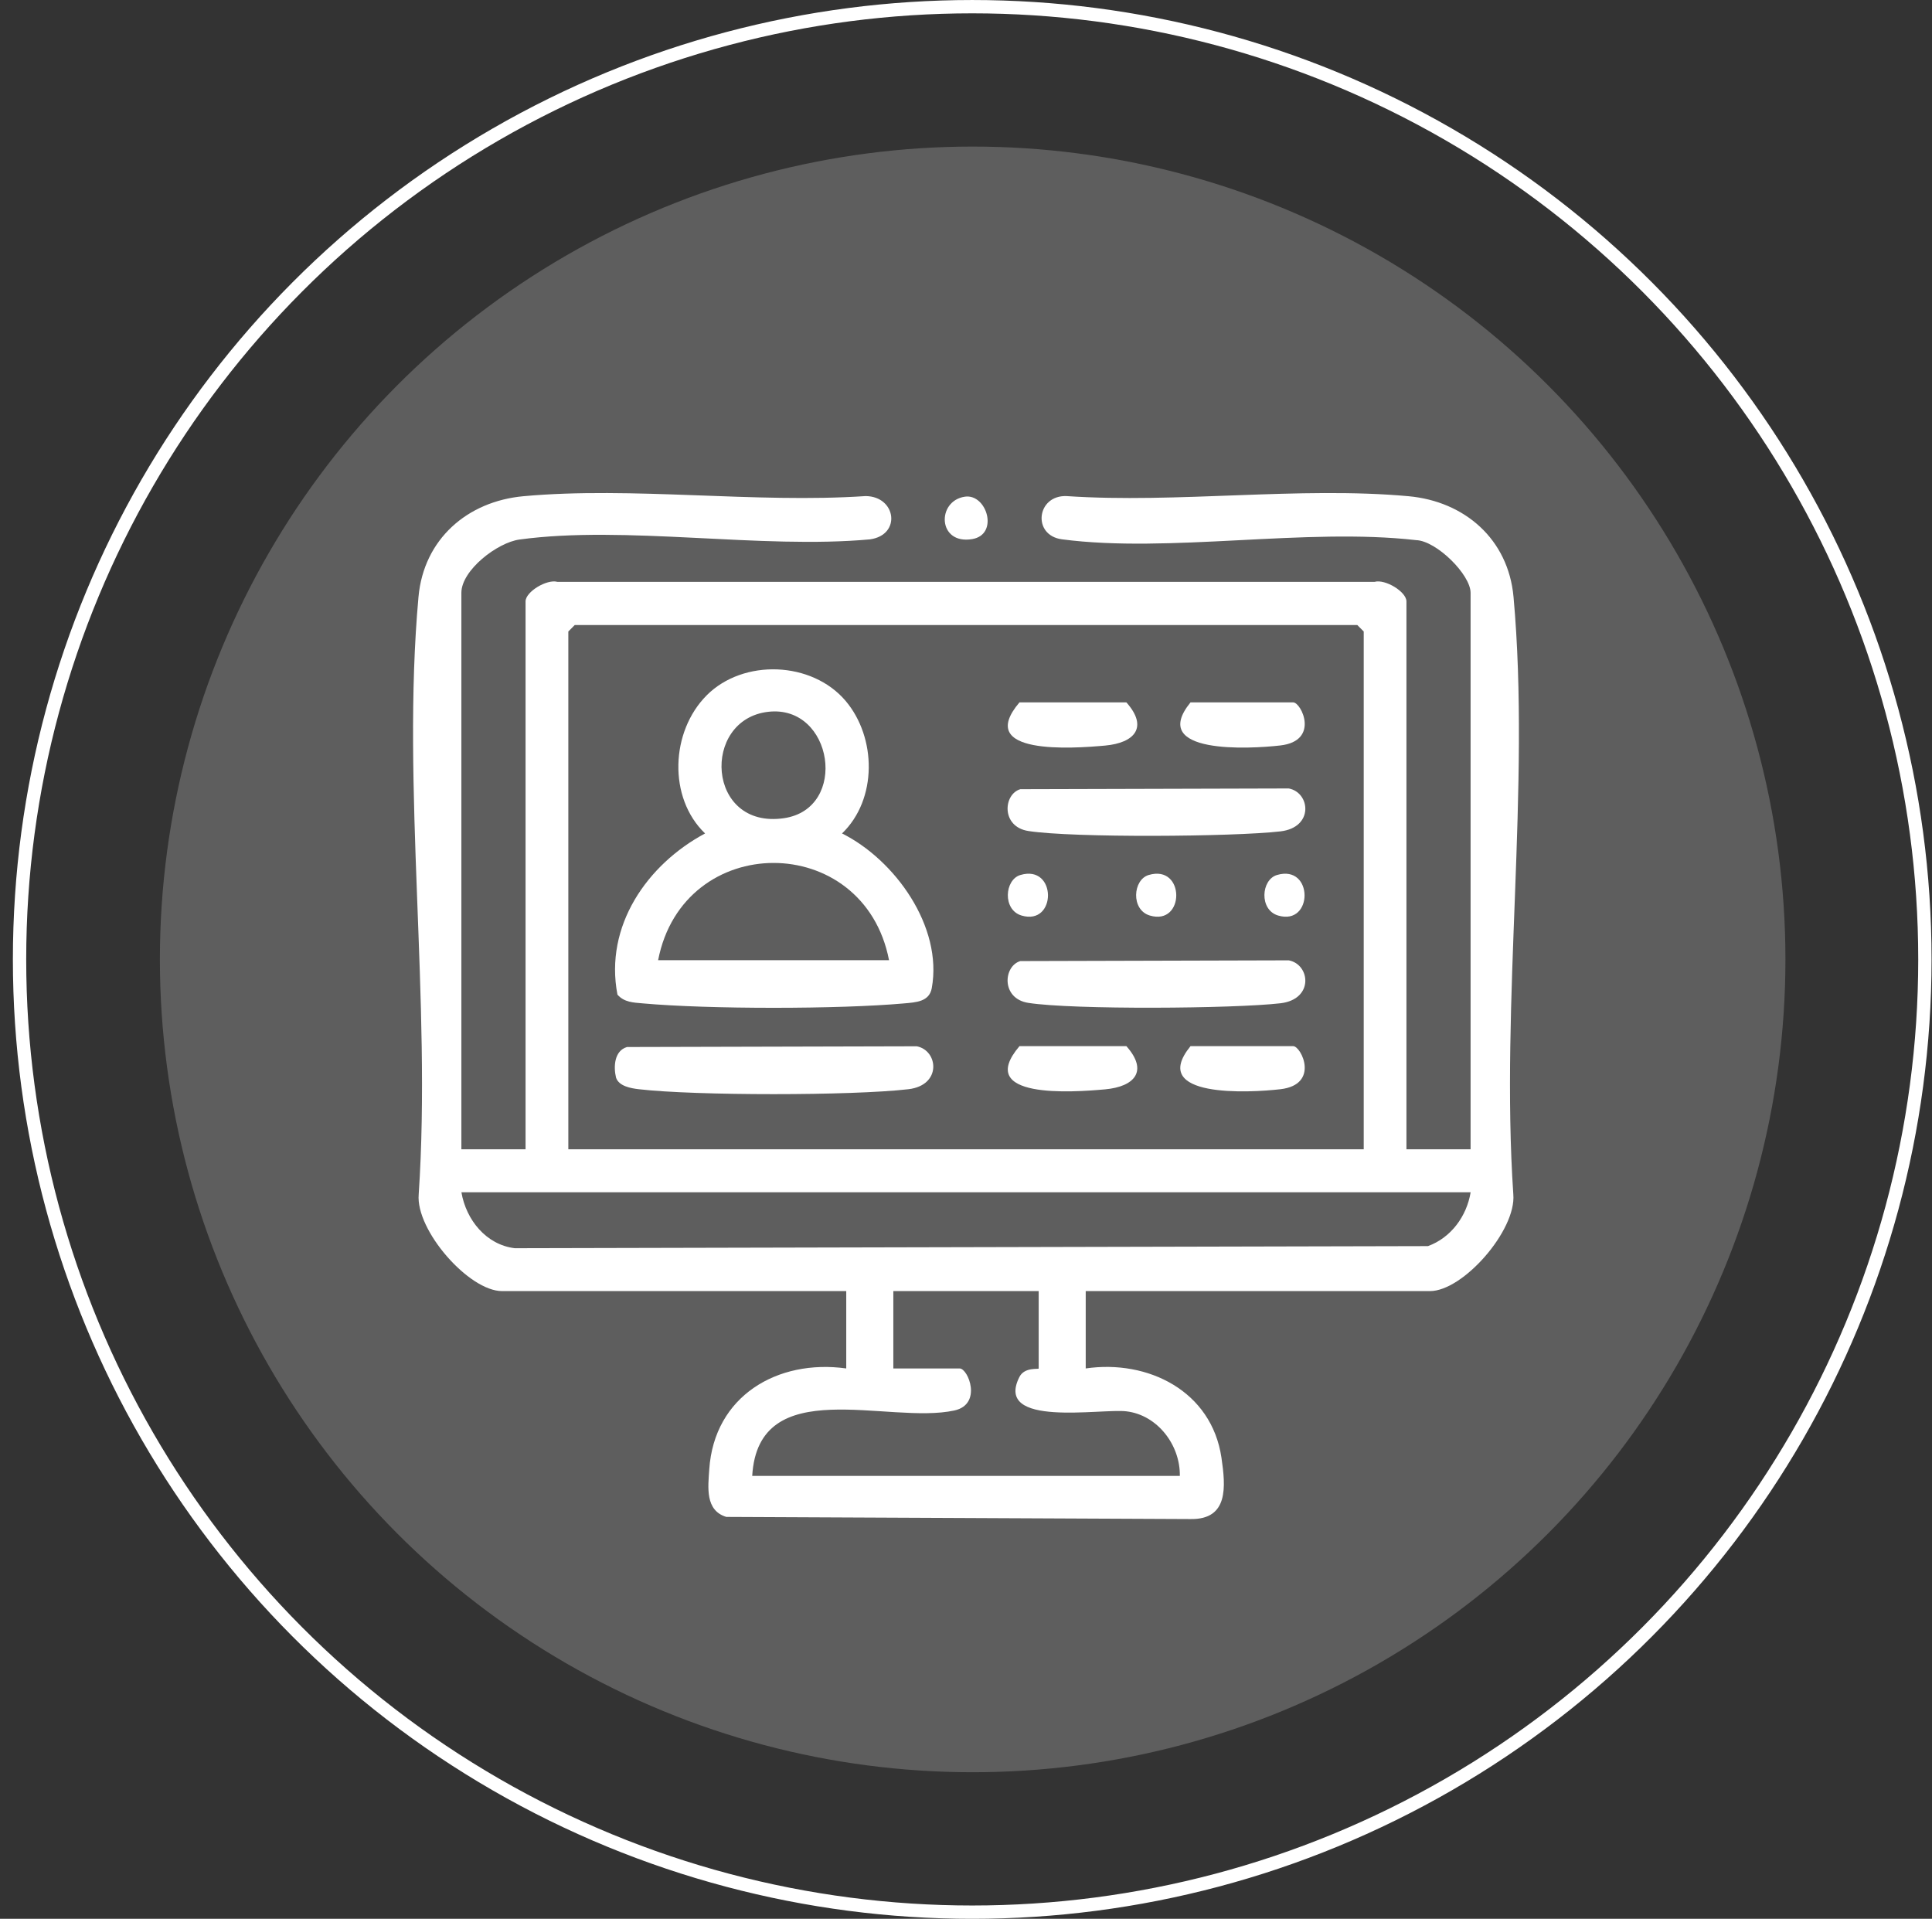
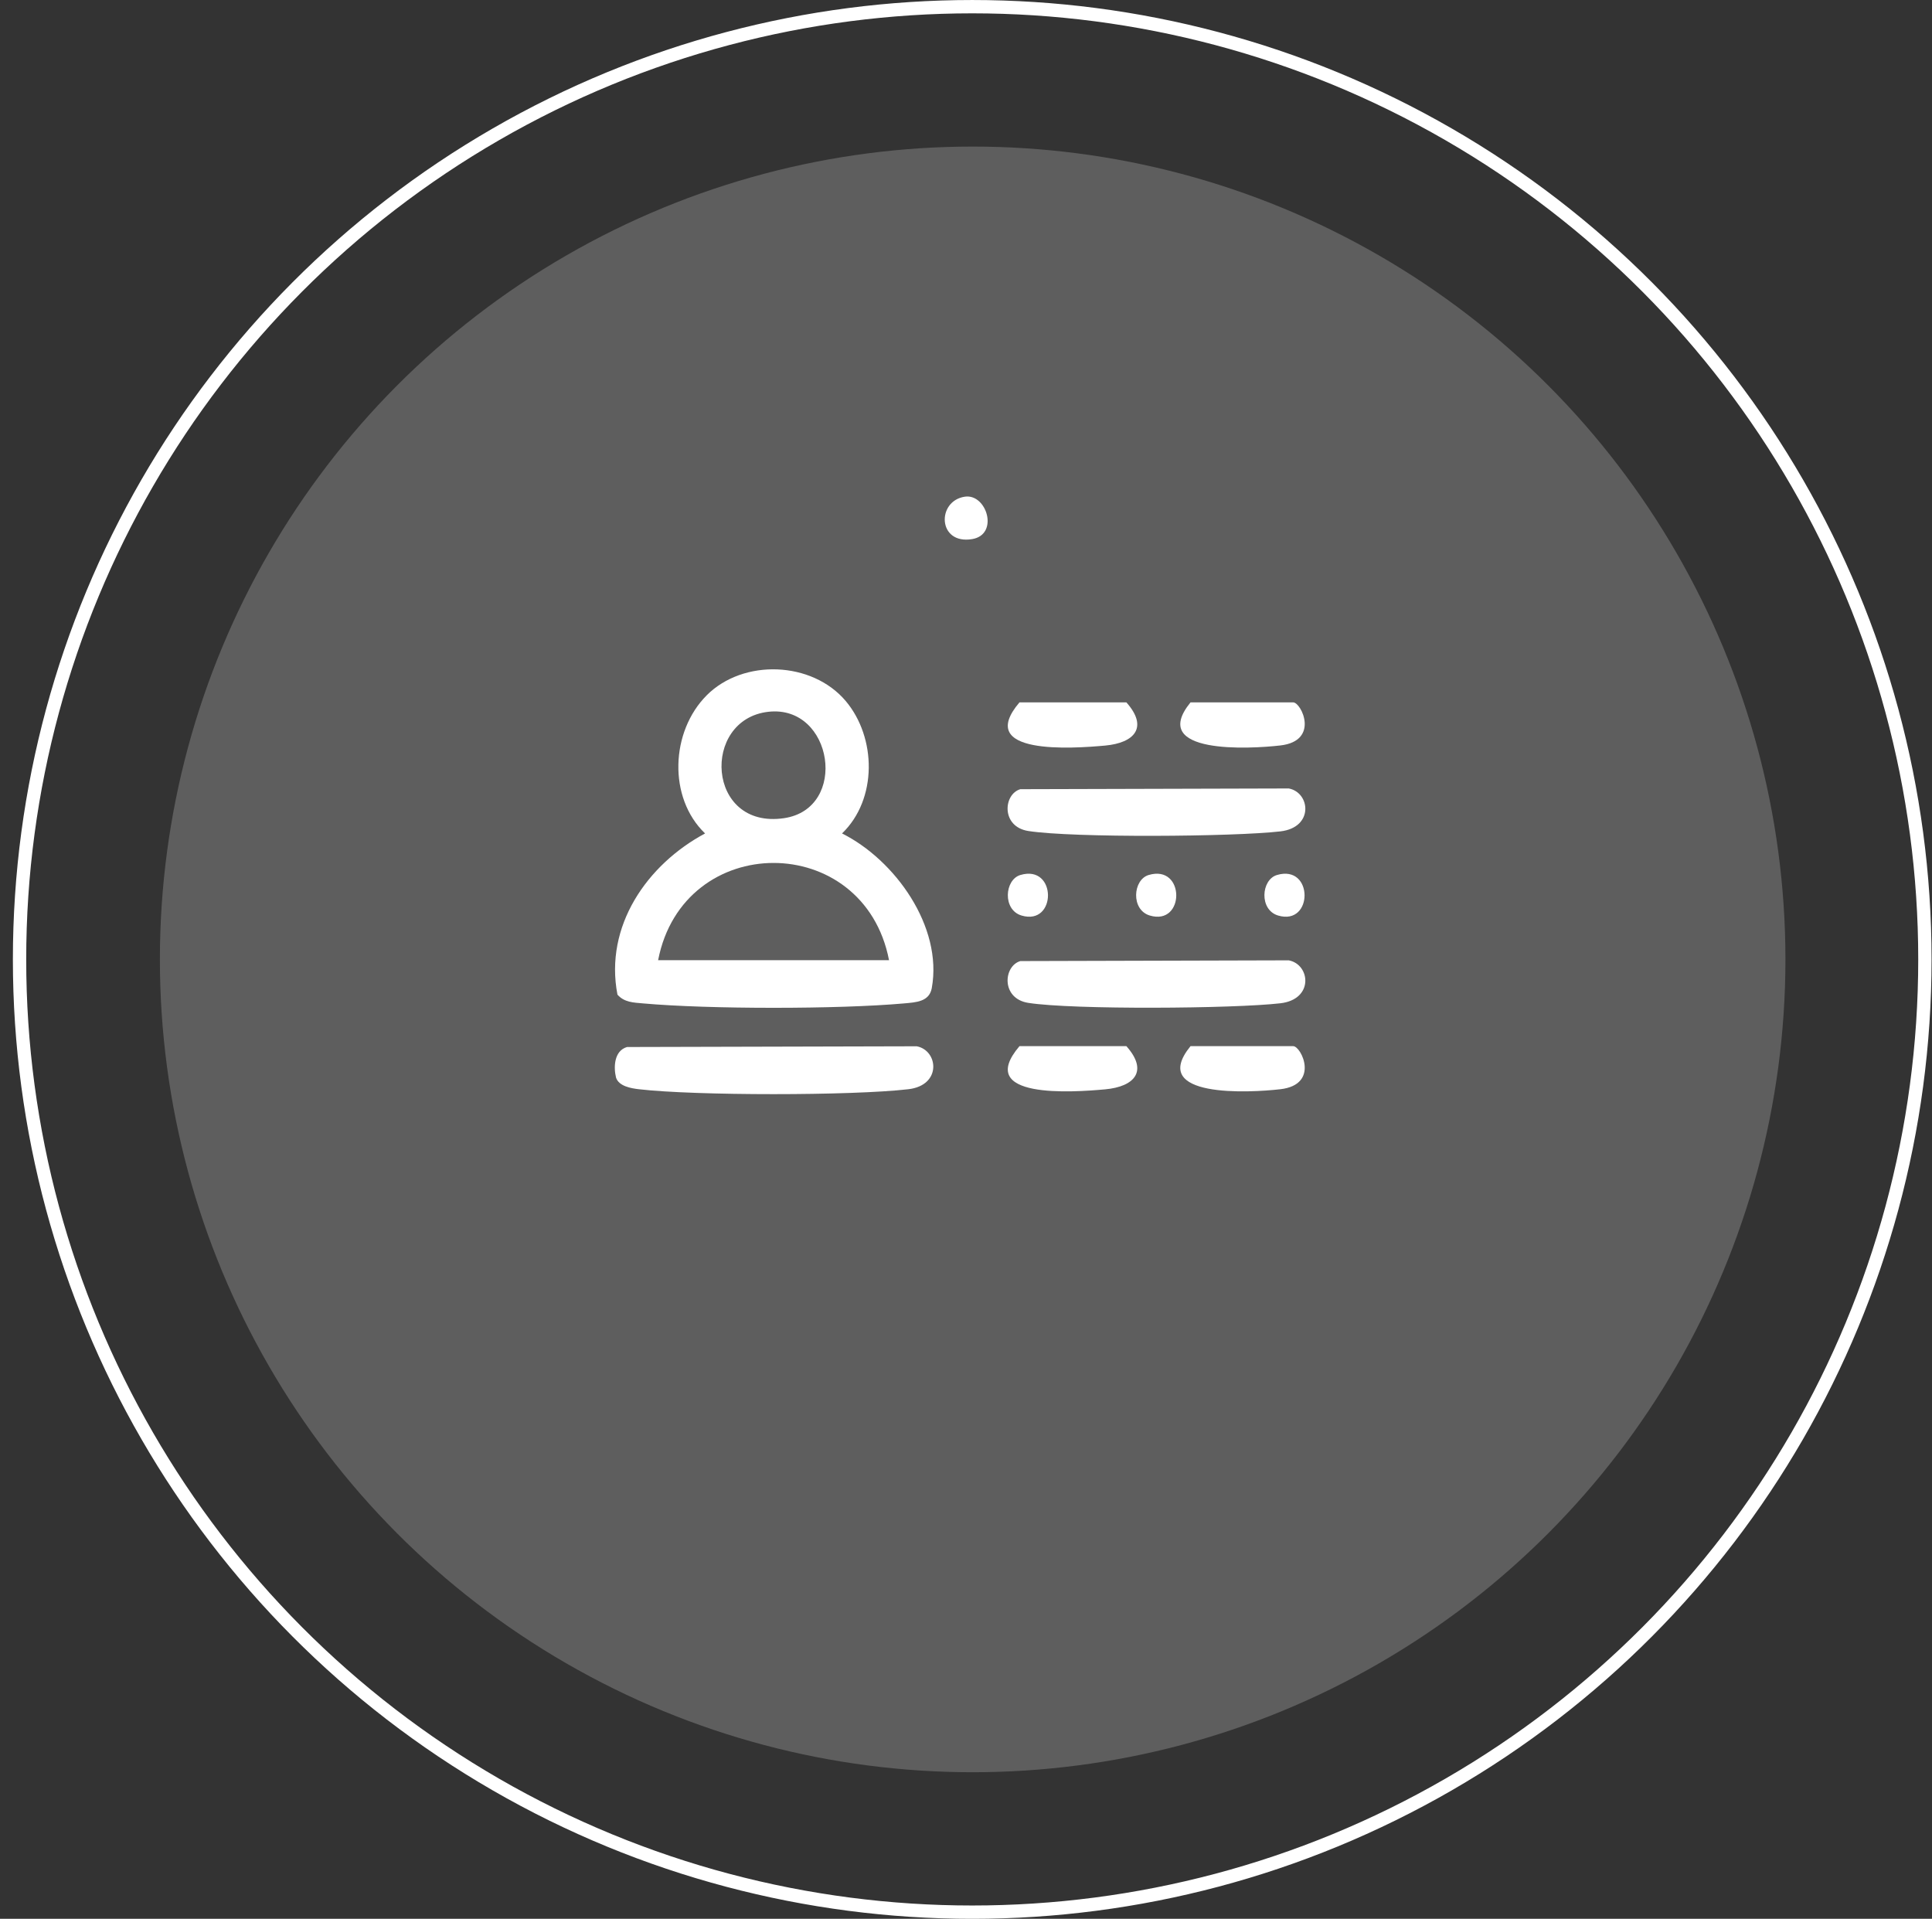
<svg xmlns="http://www.w3.org/2000/svg" width="145" height="144" viewBox="0 0 145 144" fill="none">
  <rect x="0" y="0" width="145" height="144" fill="#333333" stroke="none" />
  <circle cx="72.967" cy="72.001" r="71.5" stroke="white" />
  <circle cx="73" cy="72" r="61" fill="#5E5E5E" />
  <g clip-path="url(#clip0_24052_691)">
-     <path d="M34.63 86.25H39.444V45.133C39.444 44.405 41.052 43.444 41.835 43.666H103.165C103.951 43.44 105.556 44.405 105.556 45.133V86.25H110.37V44.489C110.37 43.121 107.803 40.583 106.281 40.535C97.995 39.587 87.756 41.531 79.704 40.474C77.448 40.177 77.794 37.155 80.034 37.229C88.325 37.79 97.536 36.494 105.71 37.239C109.918 37.623 113.201 40.457 113.593 44.798C114.88 59.023 112.604 75.202 113.577 89.633C113.811 92.323 109.812 96.892 107.321 96.892H81.485V102.697C86.161 102.017 90.934 104.393 91.672 109.392C91.993 111.572 92.211 114.039 89.364 114L54.51 113.839C52.914 113.352 53.139 111.62 53.232 110.263C53.601 104.774 58.339 101.978 63.512 102.697V96.892H37.679C35.189 96.892 31.19 92.323 31.424 89.633C32.396 75.202 30.118 59.023 31.408 44.798C31.799 40.457 35.08 37.623 39.287 37.239C47.462 36.494 56.673 37.787 64.963 37.229C67.264 37.245 67.668 40.148 65.293 40.477C57.112 41.228 46.932 39.406 38.989 40.49C37.326 40.715 34.627 42.792 34.627 44.492V86.254L34.63 86.25ZM102.35 86.25V47.391L101.868 46.907H43.135L42.654 47.391V86.25H102.35ZM110.374 89.475H34.63C34.98 91.539 36.482 93.416 38.636 93.674L107.174 93.516C108.9 92.884 110.078 91.278 110.374 89.475ZM77.958 96.892H67.046V102.697H72.02C72.669 102.697 73.737 105.39 71.629 105.851C66.667 106.935 56.913 102.987 56.455 110.759H88.549C88.585 108.45 86.877 106.196 84.544 105.916C82.628 105.683 74.578 107.167 76.507 103.339C76.892 102.571 77.955 102.781 77.955 102.7V96.896L77.958 96.892Z" fill="white" />
    <path d="M72.415 37.274C74.058 37.032 74.999 40.112 72.967 40.457C70.364 40.896 70.278 37.59 72.415 37.274Z" fill="white" />
    <path d="M53.036 52.182C55.793 49.422 60.934 49.615 63.464 52.598C65.79 55.346 65.861 59.983 63.197 62.547C67.164 64.53 70.771 69.535 69.931 74.156C69.744 75.185 68.733 75.221 67.861 75.301C62.944 75.743 53.171 75.743 48.254 75.301C47.541 75.237 46.855 75.227 46.341 74.644C45.349 69.497 48.562 64.879 52.917 62.547C50.118 59.861 50.334 54.888 53.039 52.182H53.036ZM57.664 53.417C52.609 53.988 53.014 62.257 58.839 61.402C63.717 60.683 62.526 52.869 57.664 53.417ZM66.724 72.06C64.837 62.328 51.28 62.328 49.393 72.06H66.724Z" fill="white" />
    <path d="M47.051 78.575L68.802 78.52C70.419 78.826 70.701 81.448 68.176 81.742C63.929 82.235 52.189 82.235 47.943 81.742C47.346 81.671 46.454 81.519 46.236 80.877C46.037 80.068 46.098 78.859 47.051 78.578V78.575Z" fill="white" />
    <path d="M76.578 59.226L96.724 59.171C98.341 59.477 98.624 62.099 96.098 62.392C92.58 62.799 80.535 62.886 77.178 62.364C75.121 62.044 75.297 59.603 76.578 59.226Z" fill="white" />
    <path d="M76.578 72.125L96.724 72.07C98.341 72.377 98.624 74.999 96.098 75.292C92.58 75.698 80.535 75.785 77.178 75.263C75.121 74.944 75.297 72.502 76.578 72.125Z" fill="white" />
    <path d="M76.513 52.711H84.537C86.203 54.585 85.147 55.749 82.948 55.952C80.509 56.175 73.121 56.697 76.513 52.711Z" fill="white" />
    <path d="M76.513 78.51H84.537C86.203 80.384 85.147 81.548 82.948 81.751C80.509 81.974 73.121 82.496 76.513 78.51Z" fill="white" />
    <path d="M89.351 52.711H97.054C97.67 52.711 99.06 55.598 96.097 55.943C93.809 56.21 86.155 56.63 89.351 52.711Z" fill="white" />
    <path d="M89.351 78.51H97.054C97.67 78.51 99.06 81.397 96.097 81.742C93.809 82.009 86.155 82.428 89.351 78.51Z" fill="white" />
    <path d="M76.581 65.666C79.335 64.846 79.322 69.497 76.668 68.707C75.23 68.278 75.394 66.017 76.581 65.666Z" fill="white" />
    <path d="M86.209 65.666C88.963 64.846 88.95 69.497 86.296 68.707C84.858 68.278 85.022 66.017 86.209 65.666Z" fill="white" />
    <path d="M95.838 65.666C98.592 64.846 98.579 69.497 95.924 68.707C94.487 68.278 94.65 66.017 95.838 65.666Z" fill="white" />
  </g>
  <defs>
    <clipPath id="clip0_24052_691">
      <rect width="83" height="77" fill="white" transform="translate(31 37)" />
    </clipPath>
  </defs>
</svg>